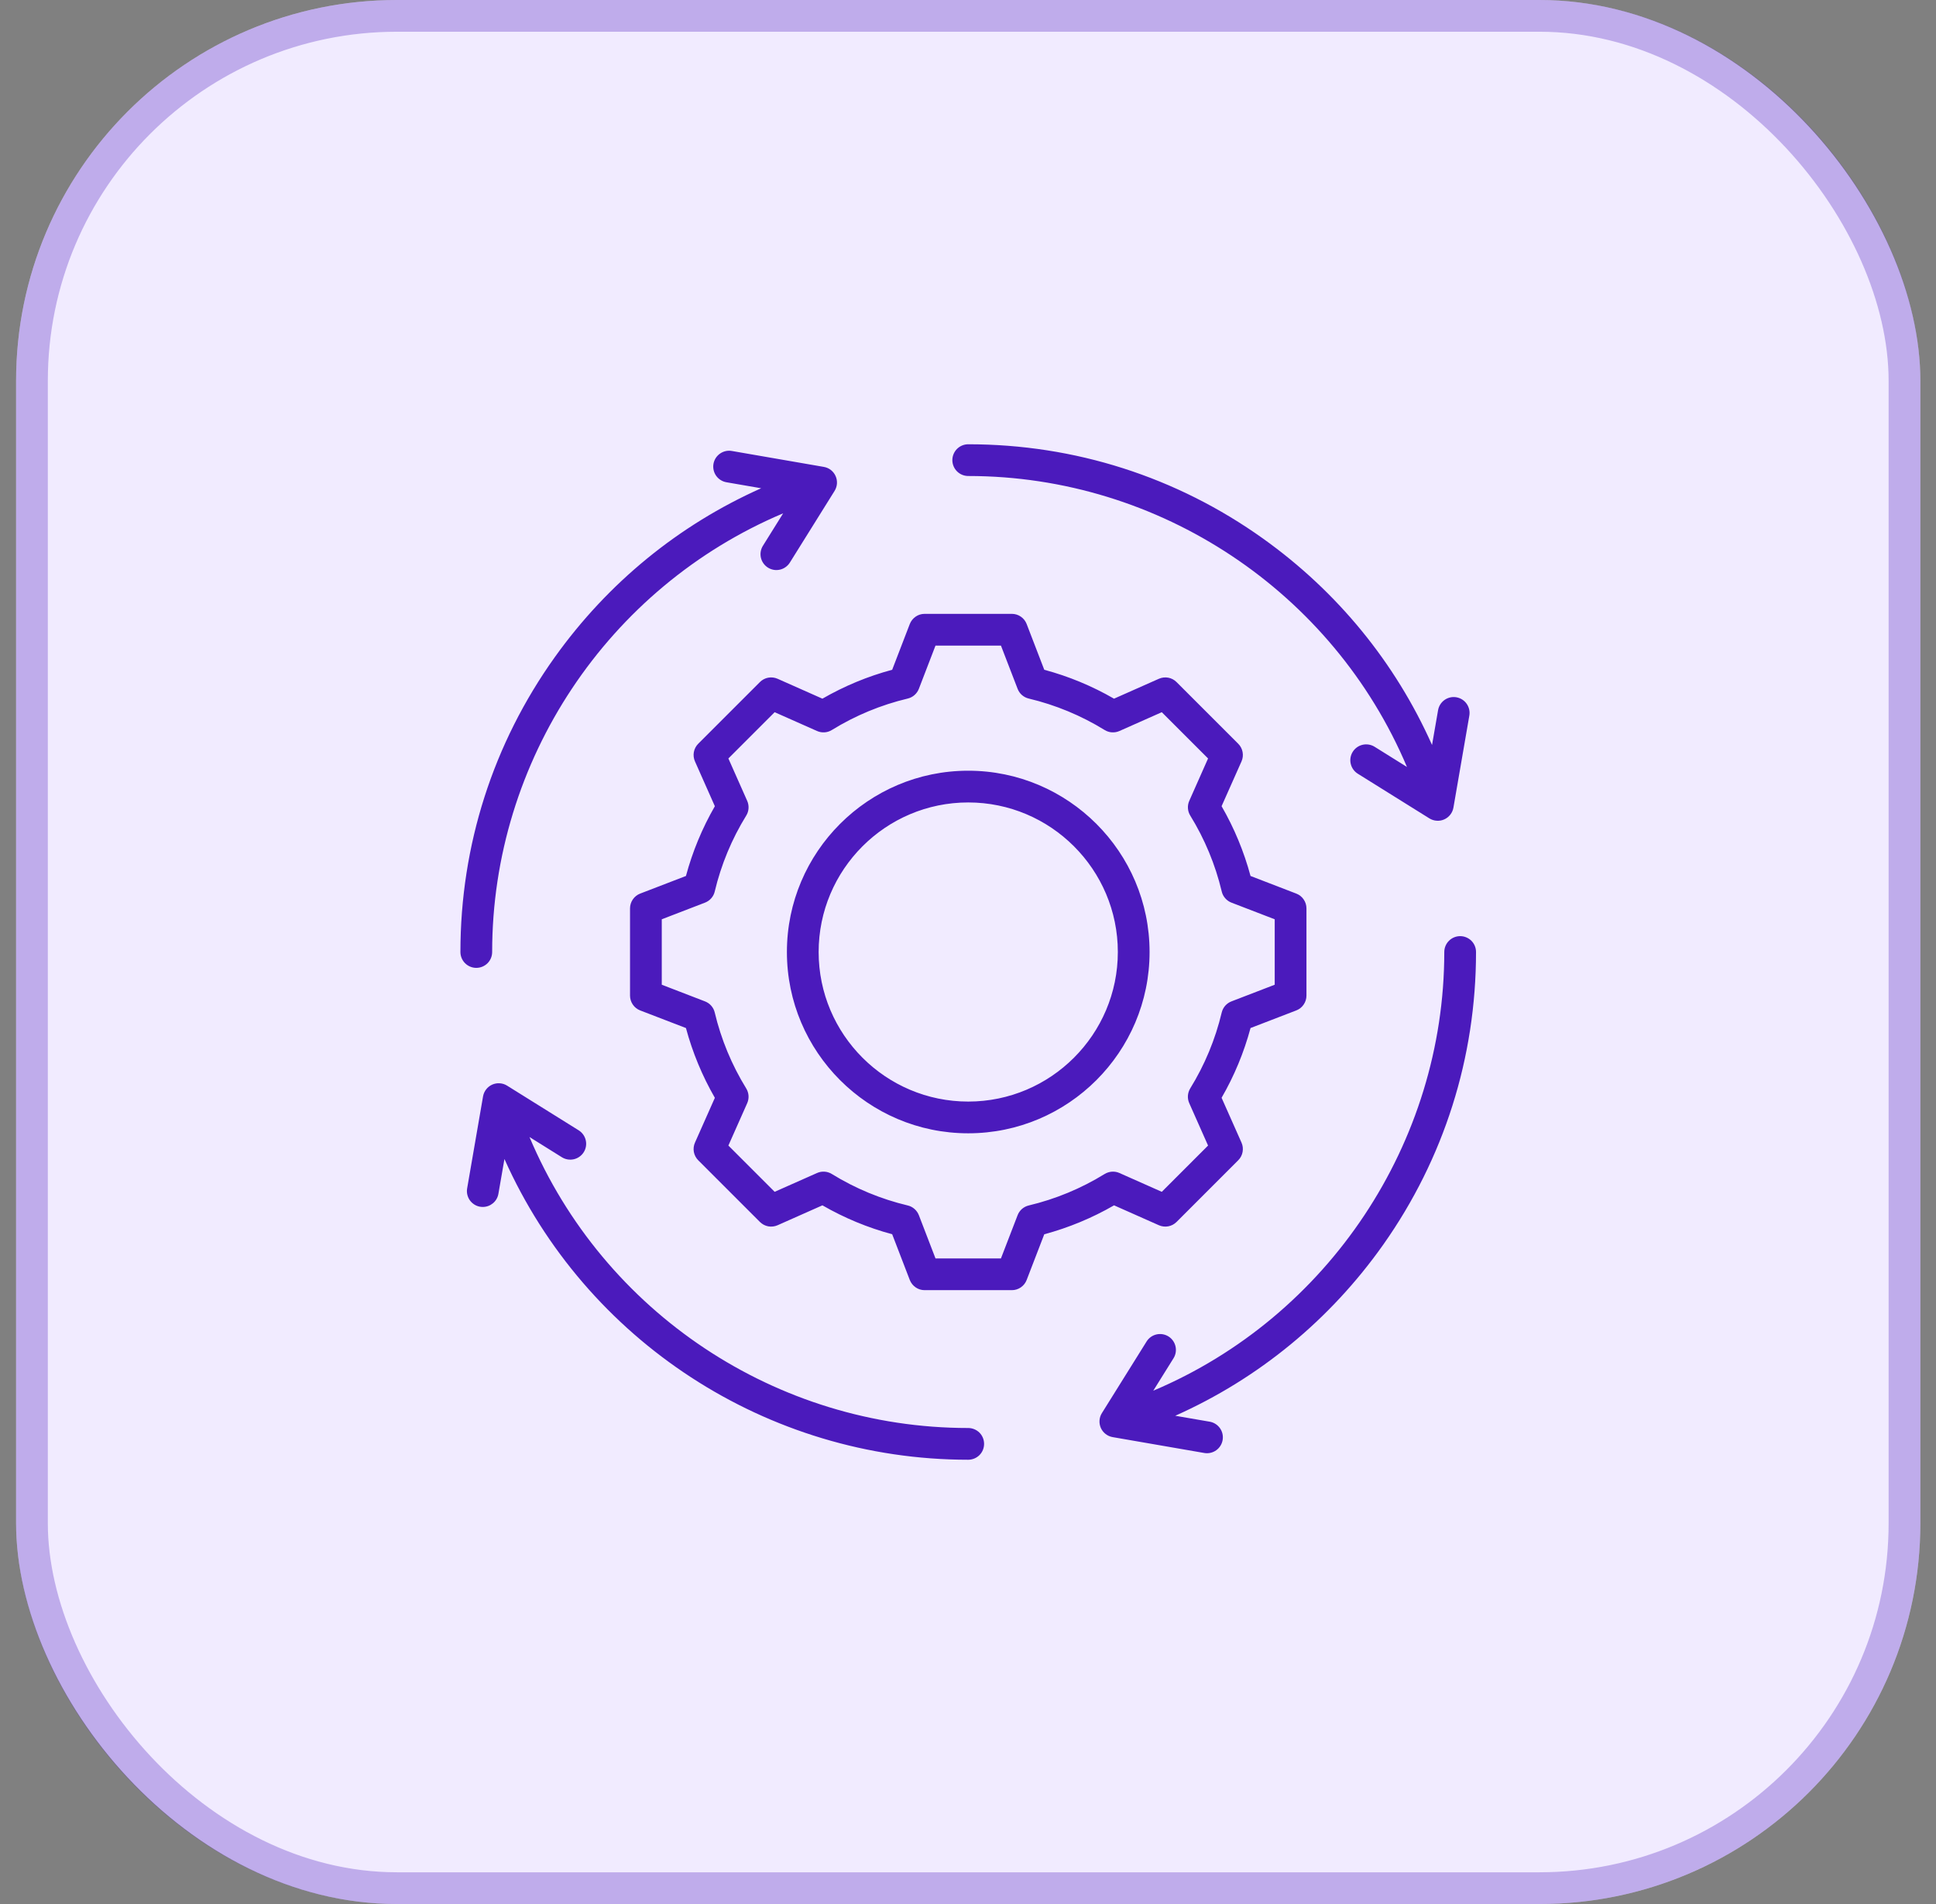
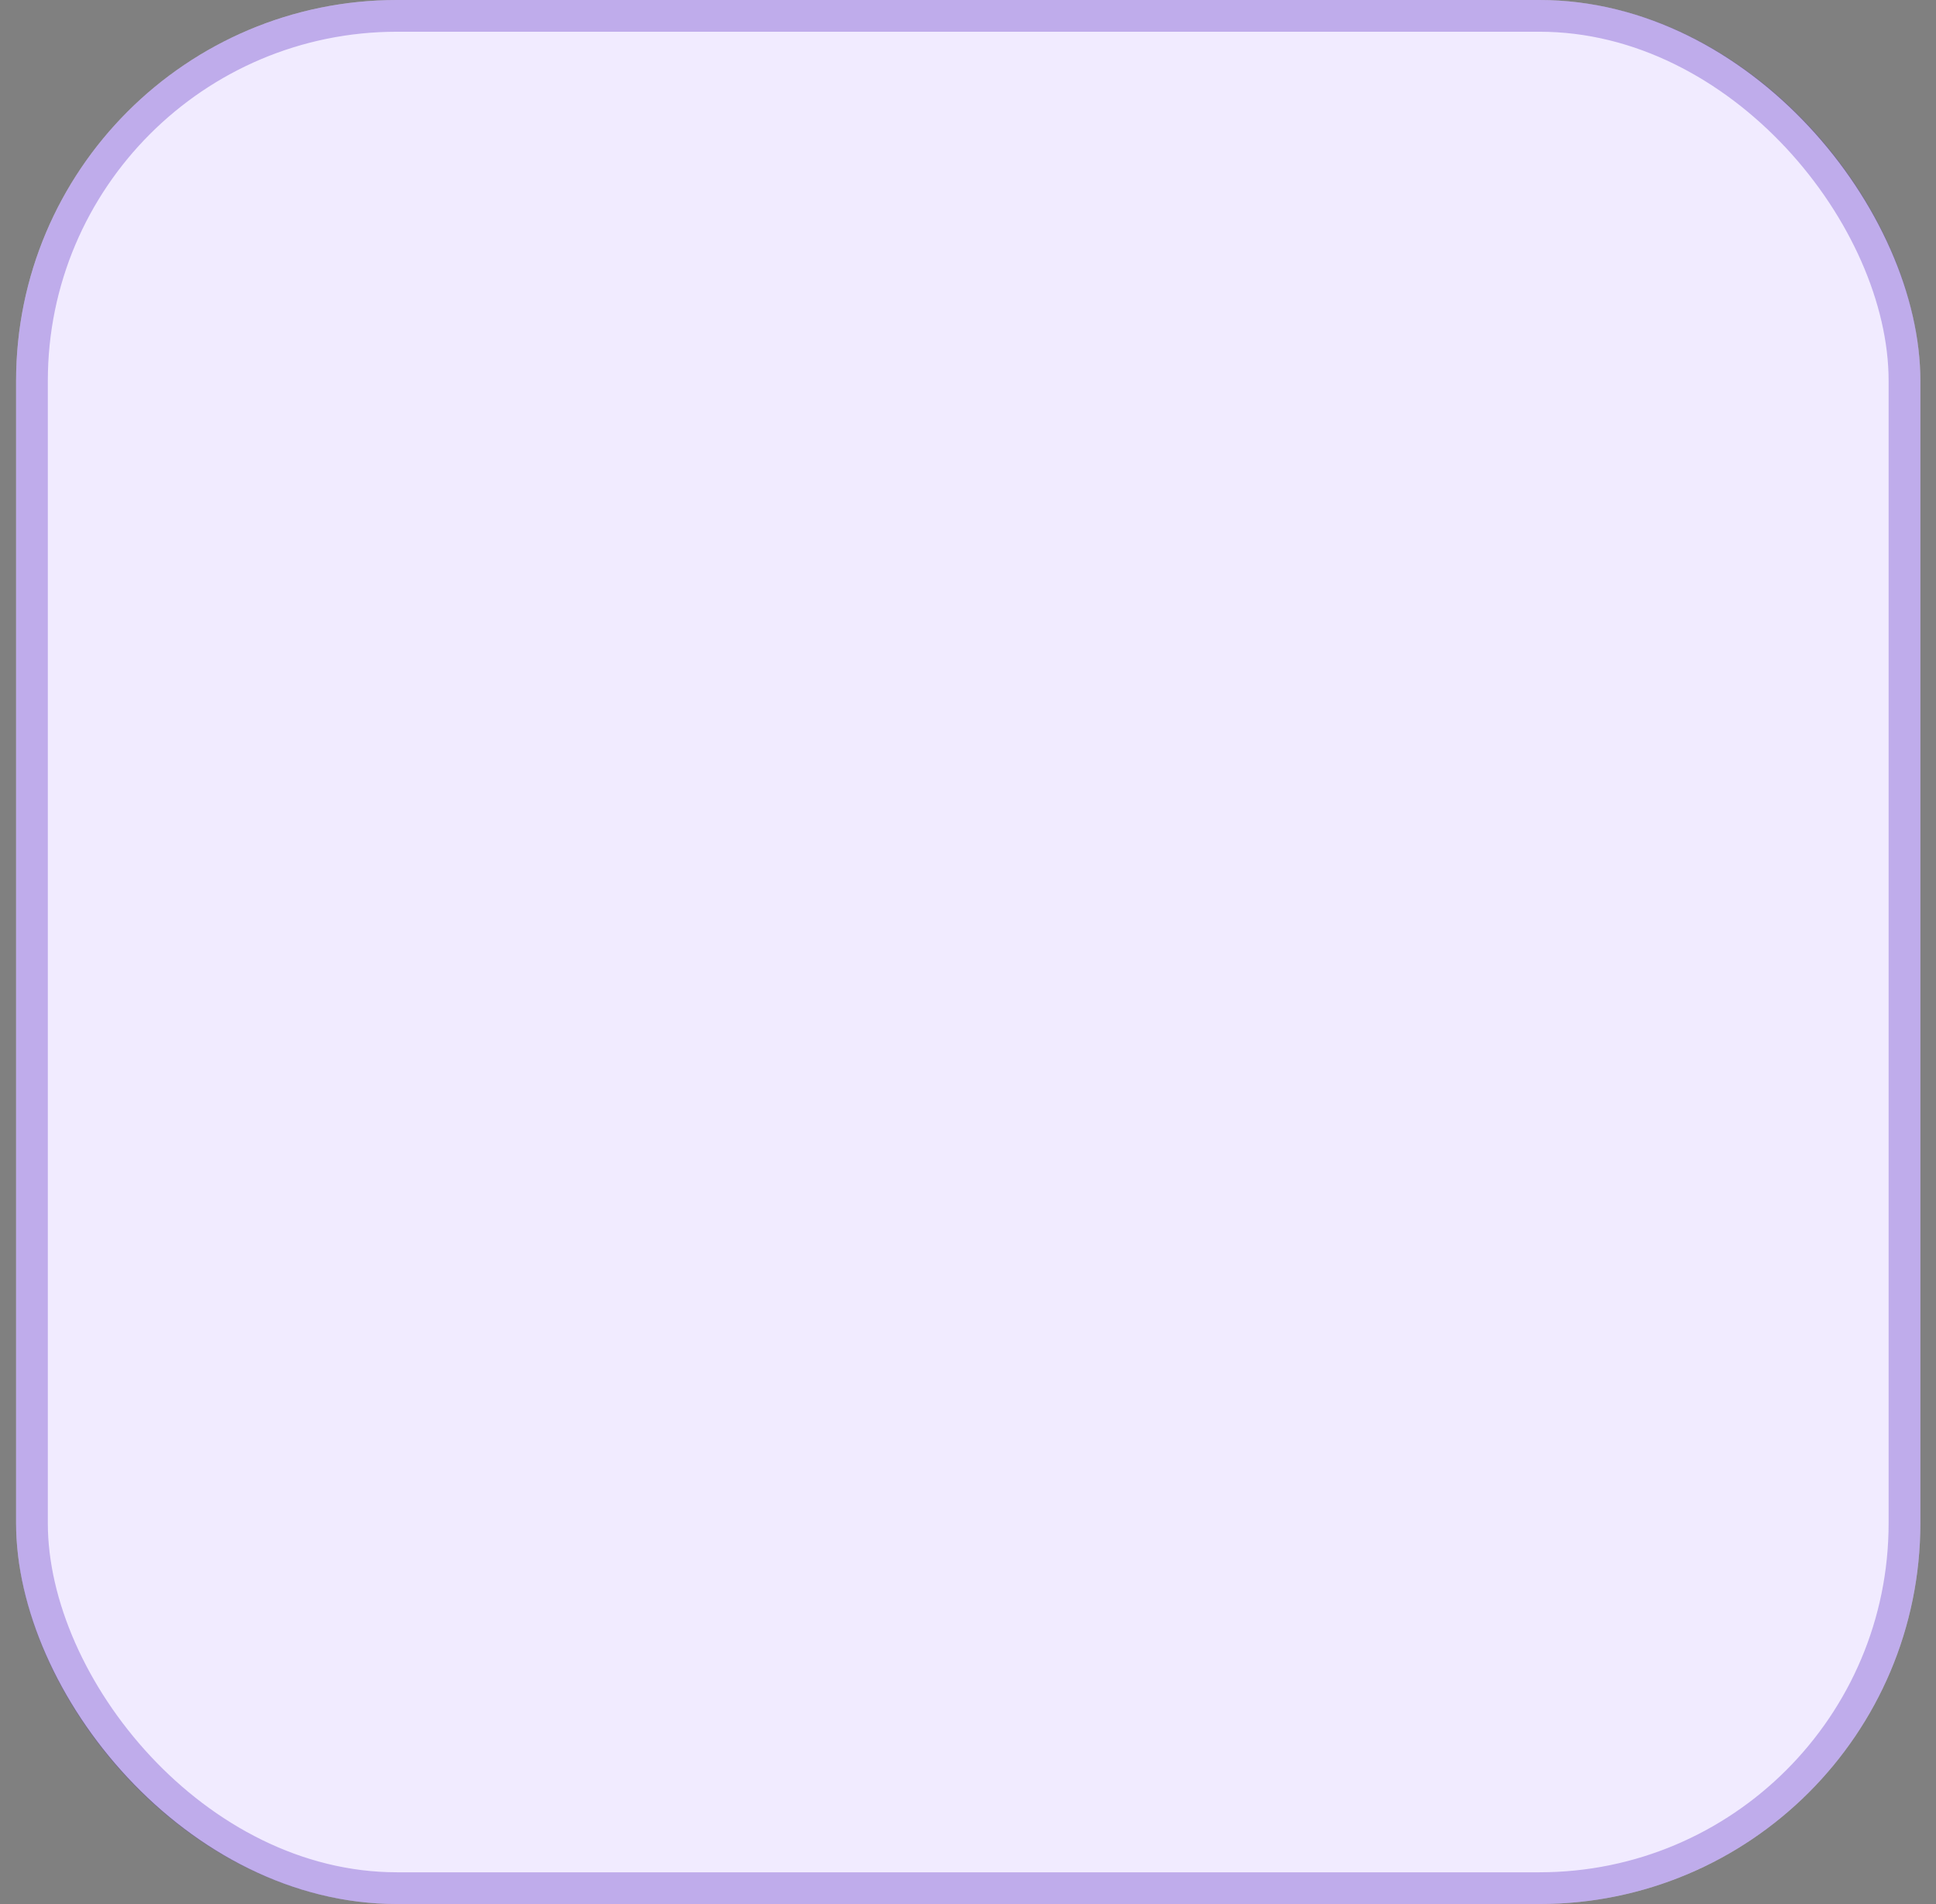
<svg xmlns="http://www.w3.org/2000/svg" width="61" height="60" viewBox="0 0 61 60" fill="none">
  <rect x="0" y="0" width="61" height="60" fill="#808080" stroke="none" />
  <rect x="0.507" width="60" height="60" rx="12" fill="#F1EBFF" />
  <rect x="1.007" y="0.5" width="59" height="59" rx="11.5" stroke="#4B1ABC" stroke-opacity="0.3" />
-   <path d="M15.007 30.5C14.875 30.5 14.748 30.447 14.654 30.354C14.56 30.26 14.507 30.133 14.507 30C14.507 26.641 15.537 23.427 17.484 20.704C19.157 18.364 21.387 16.544 23.983 15.386L22.888 15.197C22.757 15.174 22.641 15.101 22.564 14.992C22.488 14.884 22.458 14.749 22.48 14.619C22.527 14.347 22.787 14.164 23.058 14.211L25.957 14.713C26.038 14.727 26.114 14.76 26.179 14.81C26.243 14.861 26.295 14.926 26.328 15.001C26.362 15.076 26.376 15.158 26.371 15.24C26.365 15.321 26.339 15.4 26.296 15.47L24.887 17.728C24.852 17.784 24.807 17.832 24.753 17.87C24.7 17.909 24.639 17.936 24.575 17.951C24.511 17.965 24.445 17.968 24.38 17.957C24.316 17.946 24.253 17.922 24.198 17.888C24.085 17.817 24.005 17.705 23.975 17.576C23.945 17.447 23.968 17.311 24.038 17.199L24.676 16.176C19.16 18.505 15.507 23.962 15.507 30C15.507 30.133 15.455 30.26 15.361 30.354C15.267 30.447 15.14 30.5 15.007 30.5ZM30.507 45C24.456 45 19.011 41.351 16.683 35.83L17.706 36.469C17.819 36.538 17.954 36.56 18.083 36.53C18.211 36.5 18.323 36.42 18.393 36.308C18.463 36.196 18.486 36.061 18.456 35.932C18.427 35.803 18.347 35.691 18.235 35.62L15.977 34.211C15.908 34.168 15.829 34.142 15.747 34.137C15.665 34.131 15.583 34.146 15.508 34.179C15.434 34.213 15.368 34.264 15.318 34.329C15.268 34.393 15.234 34.469 15.22 34.55L14.719 37.449C14.706 37.521 14.71 37.595 14.729 37.665C14.748 37.735 14.782 37.801 14.829 37.856C14.876 37.912 14.935 37.957 15.001 37.988C15.067 38.019 15.139 38.034 15.212 38.034C15.451 38.034 15.662 37.863 15.704 37.619L15.894 36.523C18.447 42.242 24.164 46 30.507 46C30.64 46 30.767 45.947 30.861 45.854C30.955 45.76 31.007 45.633 31.007 45.5C31.007 45.367 30.955 45.24 30.861 45.146C30.767 45.053 30.64 45 30.507 45ZM30.507 15C36.544 15 42.002 18.653 44.331 24.169L43.309 23.531C43.196 23.462 43.061 23.44 42.932 23.47C42.803 23.5 42.692 23.58 42.622 23.692C42.552 23.804 42.529 23.939 42.559 24.068C42.588 24.197 42.667 24.309 42.779 24.38L45.037 25.789C45.107 25.832 45.186 25.858 45.268 25.863C45.35 25.869 45.431 25.855 45.506 25.821C45.581 25.788 45.647 25.736 45.697 25.671C45.747 25.607 45.781 25.531 45.795 25.45L46.296 22.551C46.319 22.42 46.288 22.286 46.212 22.178C46.136 22.069 46.019 21.996 45.889 21.973C45.617 21.926 45.358 22.108 45.311 22.381L45.121 23.476C43.963 20.878 42.14 18.646 39.798 16.973C37.076 15.028 33.864 14 30.507 14C30.375 14 30.247 14.053 30.154 14.146C30.06 14.24 30.007 14.367 30.007 14.5C30.007 14.633 30.06 14.76 30.154 14.854C30.247 14.947 30.375 15 30.507 15ZM46.007 29.5C45.875 29.5 45.748 29.553 45.654 29.646C45.56 29.74 45.507 29.867 45.507 30C45.507 36.018 41.847 41.496 36.338 43.824L36.976 42.801C37.046 42.689 37.068 42.553 37.038 42.425C37.008 42.296 36.928 42.184 36.816 42.114C36.703 42.044 36.568 42.022 36.439 42.051C36.31 42.081 36.198 42.16 36.128 42.272L34.719 44.53C34.675 44.599 34.65 44.679 34.644 44.76C34.638 44.842 34.653 44.924 34.686 44.999C34.72 45.074 34.771 45.139 34.836 45.189C34.901 45.24 34.977 45.273 35.058 45.287L37.956 45.789C38.086 45.808 38.217 45.776 38.323 45.7C38.429 45.623 38.501 45.508 38.523 45.379C38.545 45.25 38.517 45.118 38.442 45.01C38.368 44.903 38.255 44.828 38.127 44.803L37.03 44.614C39.657 43.442 41.91 41.592 43.586 39.219C45.497 36.512 46.507 33.324 46.507 30C46.507 29.867 46.455 29.74 46.361 29.646C46.267 29.553 46.14 29.5 46.007 29.5ZM36.221 30C36.221 33.15 33.658 35.713 30.507 35.713C27.357 35.713 24.794 33.15 24.794 30C24.794 26.85 27.357 24.287 30.507 24.287C33.658 24.287 36.221 26.85 36.221 30ZM35.221 30C35.221 27.401 33.106 25.287 30.507 25.287C27.908 25.287 25.794 27.401 25.794 30C25.794 32.599 27.908 34.713 30.507 34.713C33.106 34.713 35.221 32.599 35.221 30ZM35.102 37.983C34.412 38.381 33.673 38.688 32.903 38.895L32.348 40.336C32.312 40.43 32.248 40.511 32.165 40.568C32.081 40.626 31.983 40.656 31.882 40.656H29.133C29.032 40.656 28.933 40.626 28.85 40.568C28.767 40.511 28.703 40.43 28.666 40.336L28.111 38.894C27.342 38.688 26.603 38.381 25.913 37.983L24.501 38.61C24.408 38.651 24.306 38.663 24.206 38.645C24.107 38.627 24.016 38.578 23.944 38.507L22 36.563C21.929 36.492 21.881 36.4 21.862 36.301C21.844 36.202 21.856 36.099 21.897 36.007L22.524 34.595C22.126 33.904 21.82 33.165 21.613 32.396L20.171 31.841C20.077 31.805 19.996 31.741 19.939 31.657C19.882 31.574 19.851 31.476 19.851 31.375V28.625C19.851 28.524 19.882 28.426 19.939 28.343C19.996 28.259 20.077 28.195 20.171 28.159L21.613 27.604C21.82 26.835 22.125 26.097 22.524 25.406L21.897 23.993C21.856 23.901 21.844 23.798 21.862 23.699C21.881 23.6 21.929 23.508 22 23.437L23.944 21.493C24.015 21.422 24.107 21.373 24.206 21.355C24.306 21.337 24.408 21.349 24.501 21.39L25.913 22.017C26.603 21.619 27.342 21.312 28.111 21.106L28.666 19.664C28.703 19.57 28.767 19.489 28.85 19.432C28.933 19.374 29.032 19.344 29.133 19.344H31.882C31.983 19.344 32.081 19.374 32.165 19.432C32.248 19.489 32.312 19.57 32.348 19.664L32.903 21.106C33.672 21.312 34.411 21.619 35.101 22.017L36.514 21.39C36.606 21.349 36.709 21.337 36.808 21.355C36.908 21.373 36.999 21.422 37.07 21.493L39.014 23.437C39.086 23.508 39.134 23.6 39.152 23.699C39.171 23.798 39.159 23.901 39.118 23.993L38.49 25.405C38.889 26.096 39.195 26.835 39.402 27.604L40.843 28.159C40.938 28.195 41.019 28.259 41.076 28.343C41.133 28.426 41.164 28.524 41.164 28.625V31.374C41.164 31.476 41.133 31.574 41.076 31.657C41.019 31.741 40.938 31.805 40.843 31.841L39.402 32.396C39.195 33.165 38.889 33.904 38.49 34.594L39.118 36.007C39.159 36.099 39.171 36.202 39.152 36.301C39.134 36.4 39.086 36.492 39.014 36.563L37.071 38.507C36.999 38.578 36.908 38.627 36.808 38.645C36.709 38.663 36.606 38.651 36.514 38.61L35.102 37.983ZM35.271 36.964L36.606 37.557L38.064 36.099L37.471 34.763C37.438 34.689 37.424 34.608 37.429 34.527C37.435 34.446 37.46 34.367 37.502 34.298C37.958 33.559 38.293 32.752 38.494 31.907C38.513 31.828 38.551 31.754 38.604 31.693C38.658 31.632 38.725 31.585 38.801 31.556L40.164 31.031V28.969L38.801 28.444C38.725 28.415 38.658 28.368 38.605 28.307C38.551 28.246 38.513 28.173 38.495 28.094C38.294 27.248 37.959 26.441 37.503 25.701C37.46 25.632 37.435 25.554 37.43 25.473C37.424 25.392 37.439 25.31 37.472 25.236L38.064 23.901L36.606 22.443L35.271 23.036C35.196 23.069 35.115 23.083 35.034 23.078C34.953 23.073 34.875 23.047 34.806 23.005C34.066 22.549 33.259 22.214 32.414 22.013C32.335 21.994 32.262 21.957 32.2 21.903C32.139 21.85 32.092 21.782 32.063 21.706L31.538 20.344H29.476L28.952 21.706C28.922 21.782 28.875 21.85 28.814 21.903C28.753 21.957 28.68 21.994 28.601 22.013C27.756 22.214 26.948 22.549 26.209 23.005C26.14 23.047 26.061 23.073 25.98 23.078C25.899 23.083 25.818 23.069 25.744 23.036L24.408 22.443L22.95 23.901L23.543 25.237C23.576 25.311 23.59 25.392 23.585 25.473C23.58 25.554 23.555 25.633 23.512 25.702C23.056 26.441 22.721 27.248 22.52 28.094C22.502 28.173 22.464 28.246 22.41 28.307C22.357 28.368 22.289 28.415 22.214 28.444L20.851 28.969V31.031L22.213 31.556C22.289 31.585 22.357 31.632 22.41 31.693C22.464 31.754 22.501 31.827 22.52 31.906C22.721 32.752 23.056 33.559 23.512 34.299C23.554 34.368 23.579 34.446 23.585 34.527C23.59 34.608 23.576 34.69 23.543 34.764L22.95 36.099L24.408 37.557L25.744 36.964C25.818 36.931 25.899 36.916 25.98 36.922C26.061 36.927 26.14 36.953 26.209 36.995C26.948 37.451 27.756 37.786 28.601 37.987C28.68 38.005 28.753 38.043 28.814 38.097C28.875 38.15 28.922 38.218 28.952 38.294L29.476 39.656H31.538L32.063 38.294C32.092 38.218 32.139 38.151 32.2 38.097C32.261 38.044 32.335 38.006 32.414 37.987C33.259 37.786 34.066 37.451 34.806 36.995C34.875 36.953 34.954 36.928 35.035 36.922C35.116 36.917 35.197 36.931 35.271 36.964Z" fill="#4B1ABC" />
</svg>